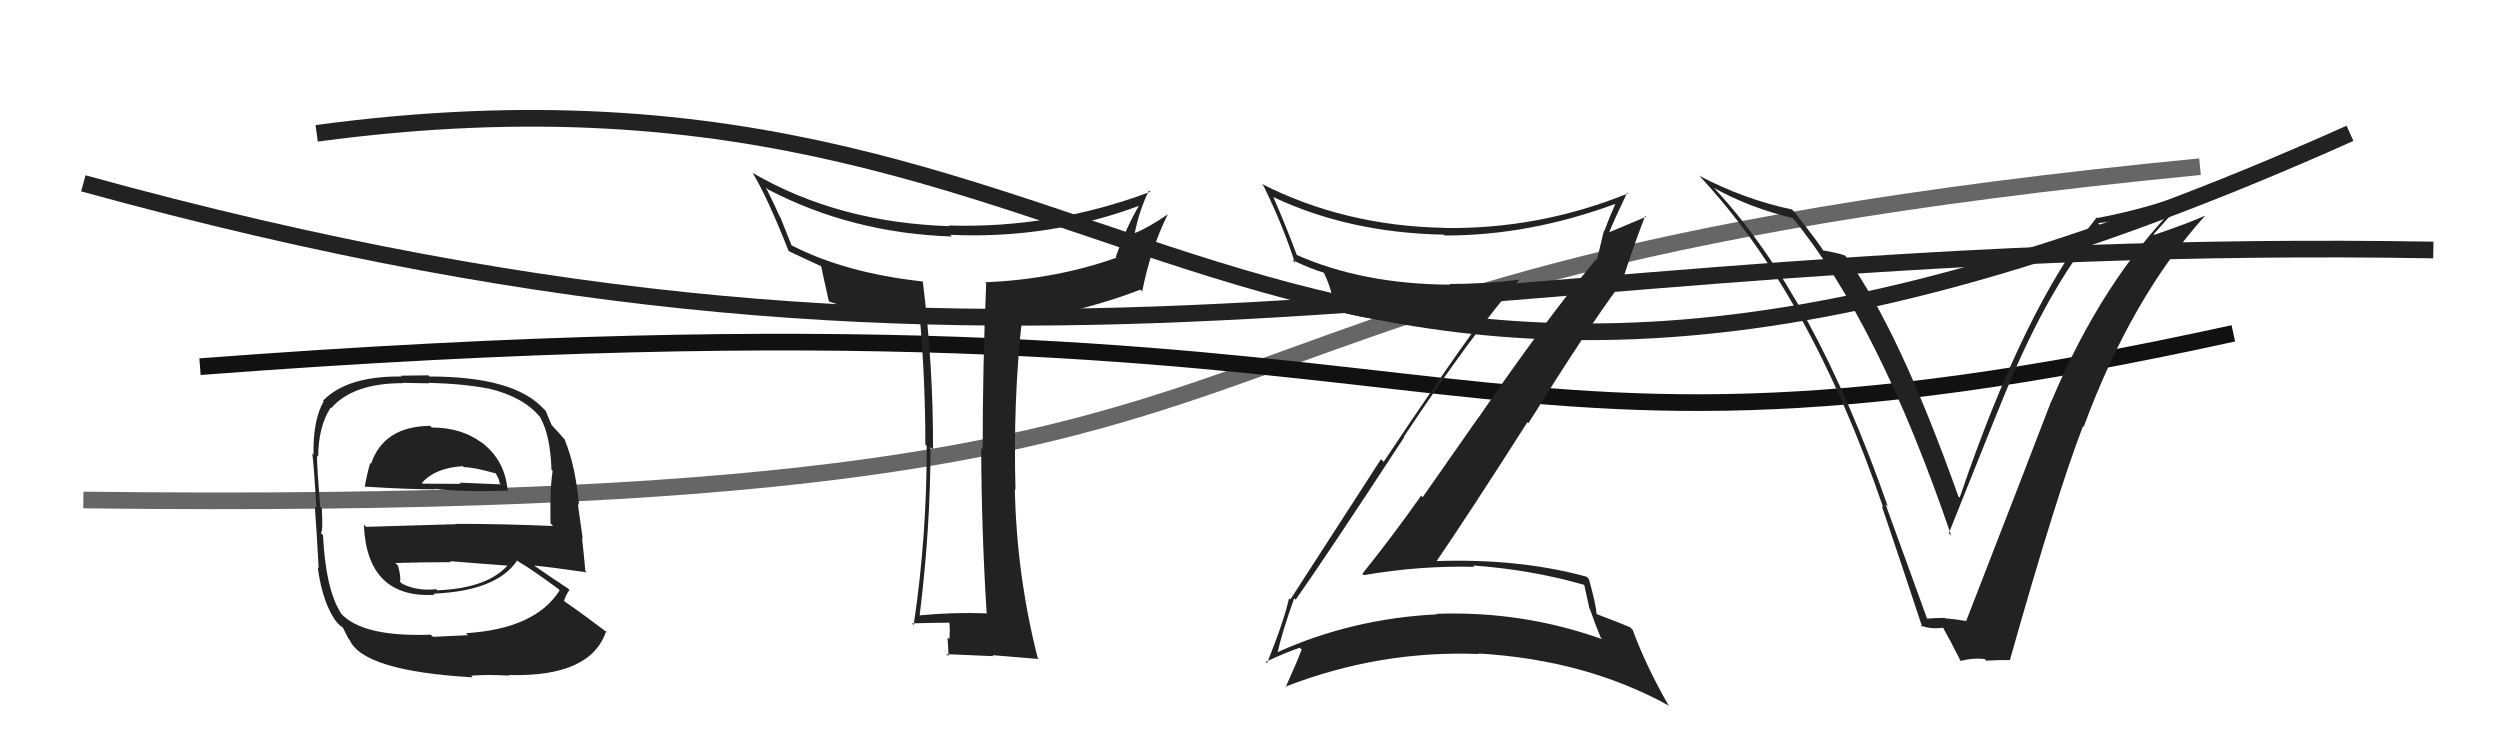
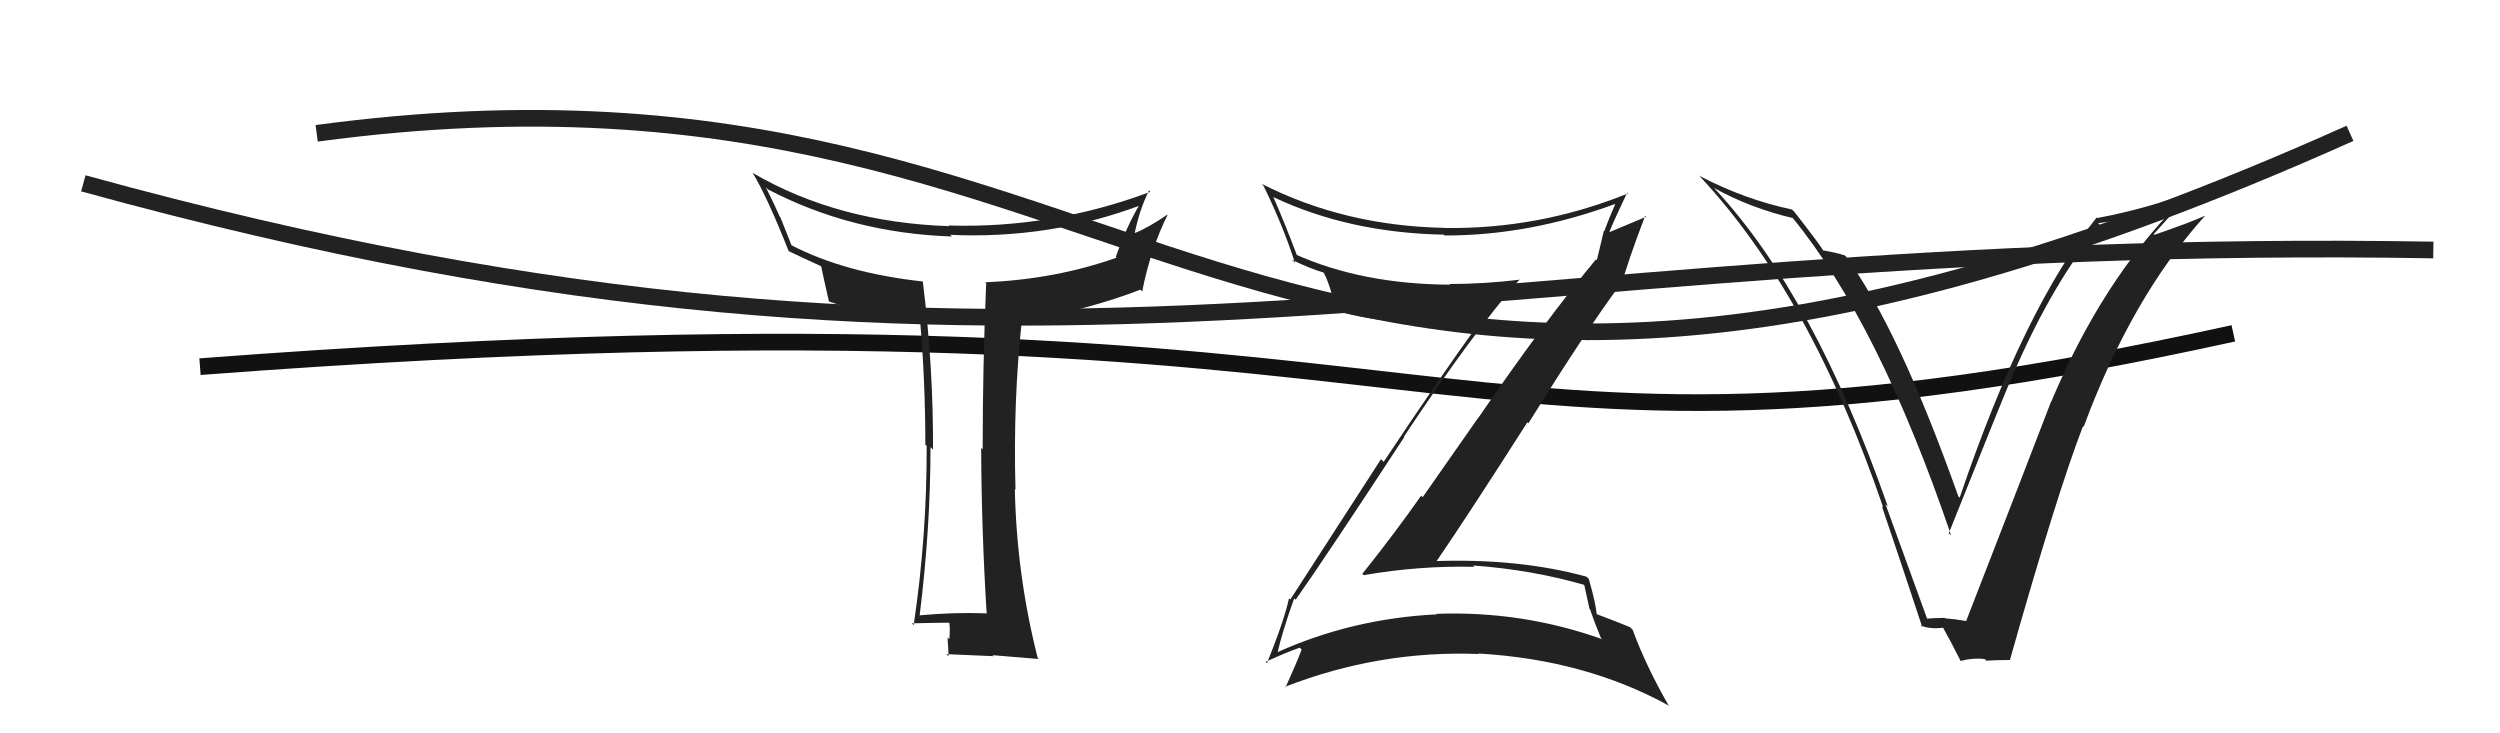
<svg xmlns="http://www.w3.org/2000/svg" width="150" height="44" viewBox="0,0,150,44">
-   <path d="M5 30 C89 31,60 17,132 10" stroke="#666" fill="none" />
  <path d="M19 8 C71 1,74 38,141 8" stroke="#222" fill="none" />
  <path d="M5 11 C63 27,87 14,146 15" stroke="#222" fill="none" />
  <path d="M12 22 C91 16,84 31,134 20" stroke="#111" fill="none" />
-   <path fill="#222" d="M25.88 25.62L25.81 25.56L25.81 25.55Q23.02 25.58 22.26 27.83L22.28 27.85L22.21 27.78Q22.00 28.53 21.89 29.18L21.99 29.28L21.92 29.20Q24.47 29.36 26.11 29.36L26.19 29.44L26.08 29.33Q27.93 29.54 30.52 29.43L30.53 29.44L30.45 29.36Q30.28 27.59 28.88 26.53L29.01 26.66L28.92 26.57Q27.69 25.65 25.90 25.65ZM25.86 38.10L25.94 38.18L25.85 38.08Q21.77 38.23 20.47 36.82L20.47 36.81L20.47 36.81Q19.54 35.39 19.38 32.11L19.31 32.04L19.25 31.98Q19.39 31.89 19.31 30.52L19.29 30.49L19.21 30.41Q19.02 28.05 19.02 27.33L19.02 27.34L19.09 27.40Q19.11 25.56 19.84 24.46L19.77 24.39L19.87 24.49Q21.18 22.99 24.15 22.99L24.14 22.97L25.72 23.00L25.70 22.97Q27.80 23.02 29.33 23.32L29.28 23.28L29.31 23.31Q31.41 23.81 32.40 25.02L32.46 25.09L32.41 25.04Q33.02 26.10 33.09 28.20L33.03 28.13L33.16 28.26Q32.99 29.23 33.03 31.40L33.13 31.51L33.19 31.56Q30.16 31.43 27.38 31.43L27.40 31.45L21.96 31.61L21.83 31.47Q22.01 35.92 26.08 35.69L26.20 35.80L26.01 35.62Q29.81 35.46 31.03 33.63L31.11 33.71L31.08 33.68Q31.88 34.14 33.48 35.32L33.49 35.33L33.58 35.42Q32.12 37.73 27.97 37.99L27.95 37.98L28.08 38.11Q27.35 38.14 25.98 38.21ZM28.25 40.52L28.36 40.63L28.27 40.54Q29.33 40.46 30.55 40.54L30.60 40.59L30.52 40.50Q35.45 40.64 36.37 37.87L36.53 38.03L36.49 37.99Q34.94 36.82 33.84 36.06L33.85 36.07L33.84 36.06Q33.98 35.63 34.17 35.40L34.16 35.39L34.07 35.30Q33.31 34.81 31.94 33.86L31.96 33.88L32.01 33.93Q33.15 34.04 35.21 34.34L35.08 34.22L35.12 34.25Q35.00 32.95 34.92 32.27L34.96 32.31L34.67 30.23L34.74 30.30Q34.52 27.88 33.88 26.39L34.04 26.55L34.03 26.54Q33.60 26.03 33.02 25.42L33.18 25.58L33.10 25.50Q32.97 25.22 32.74 24.65L32.76 24.67L32.62 24.53Q30.84 22.59 25.77 22.59L25.71 22.52L24.05 22.54L24.10 22.59Q20.83 22.55 19.38 24.04L19.43 24.09L19.42 24.08Q18.77 25.22 18.81 27.28L18.75 27.21L18.74 27.20Q18.86 28.24 18.98 30.49L18.94 30.45L18.89 30.40Q19.01 32.04 19.12 34.10L19.05 34.02L19.06 34.03Q19.38 36.34 20.26 37.40L20.22 37.36L20.23 37.37Q20.44 37.58 20.63 37.70L20.56 37.63L20.90 38.31L20.97 38.38Q21.78 40.26 28.36 40.64ZM26.19 35.38L26.08 35.26L26.17 35.35Q25.04 35.48 24.12 35.02L24.10 35.00L24.00 34.90Q24.07 34.63 23.88 33.94L23.78 33.84L23.72 33.78Q25.46 33.73 27.06 33.73L27.13 33.80L27.00 33.67Q28.82 33.82 30.50 33.94L30.39 33.83L30.47 33.91Q29.24 35.30 26.23 35.42ZM27.87 28.08L27.67 27.88L27.83 28.03Q28.43 28.03 29.76 28.41L29.74 28.39L29.93 28.76L29.98 29.00L30.04 29.06Q28.49 29.00 27.57 28.96L27.72 29.10L27.65 29.03Q25.39 29.02 25.35 29.02L25.36 29.02L25.31 28.98Q26.09 28.08 27.76 27.97Z" />
  <path fill="#222" d="M115.52 37.09L115.67 37.24L113.13 30.25L113.27 30.39Q108.85 17.74 102.91 11.35L102.91 11.34L102.83 11.27Q105.00 12.48 107.59 13.09L107.50 13.00L107.53 13.04Q112.73 19.37 117.07 32.13L117.02 32.08L116.93 31.99Q120.11 24.02 120.80 22.42L120.75 22.37L120.80 22.43Q123.22 16.84 126.03 13.53L125.89 13.39L125.89 13.39Q128.07 13.13 130.69 12.25L130.61 12.17L130.69 12.24Q126.12 16.85 123.08 24.09L122.96 23.97L123.07 24.08Q121.67 27.74 117.97 37.26L117.82 37.11L117.97 37.26Q117.28 37.14 116.71 37.10L116.80 37.19L116.68 37.07Q116.12 37.08 115.55 37.12ZM120.67 39.65L120.74 39.72L120.60 39.58Q123.42 29.61 124.98 25.57L124.94 25.53L125.02 25.61Q127.91 17.80 132.32 12.93L132.32 12.93L132.33 12.93Q131.36 13.37 129.26 14.09L129.22 14.05L130.39 12.75L130.46 12.82Q130.98 12.09 131.59 11.44L131.61 11.45L131.62 11.47Q128.86 12.51 125.85 13.08L125.85 13.08L125.81 13.04Q121.47 18.40 117.58 29.86L117.48 29.76L117.50 29.78Q113.94 19.75 110.74 15.37L110.71 15.34L110.70 15.33Q110.24 15.17 109.37 15.02L109.44 15.10L109.40 15.05Q109.27 14.77 107.67 12.72L107.62 12.67L107.52 12.57Q104.68 11.97 101.98 10.56L101.88 10.47L101.97 10.56Q108.61 17.65 112.99 30.44L112.96 30.42L112.91 30.37Q114.16 34.06 115.34 37.64L115.23 37.52L115.23 37.52Q115.78 37.77 116.62 37.66L116.52 37.56L116.54 37.58Q116.97 38.34 117.65 39.68L117.56 39.58L117.63 39.66Q118.35 39.46 119.08 39.54L119.20 39.66L119.17 39.64Q119.86 39.60 120.62 39.60Z" />
  <path fill="#222" d="M77.77 36.02L77.64 35.89L77.74 35.98Q79.50 33.49 84.26 26.22L84.24 26.19L84.24 26.19Q88.32 20.04 91.18 16.76L91.23 16.81L91.19 16.78Q89.06 17.04 86.96 17.04L87.06 17.14L87.00 17.08Q81.72 17.05 77.72 15.26L77.79 15.33L77.84 15.38Q77.08 13.36 76.39 11.80L76.39 11.80L76.43 11.84Q80.96 13.97 86.63 14.08L86.66 14.11L86.68 14.13Q91.75 14.14 96.93 12.23L96.91 12.22L96.92 12.23Q96.55 13.08 96.25 13.88L96.23 13.86L95.81 15.61L95.76 15.56Q92.72 19.22 88.72 25.04L88.71 25.04L85.36 29.83L85.27 29.74Q83.57 32.15 81.74 34.43L81.86 34.55L81.82 34.51Q85.16 33.93 88.47 34.01L88.47 34.01L88.39 33.93Q91.88 34.18 95.04 35.09L95.06 35.12L95.37 36.53L95.40 36.56Q95.70 37.43 96.05 38.27L96.03 38.25L96.13 38.35Q91.33 36.64 86.20 36.83L86.12 36.76L86.22 36.86Q81.14 37.11 76.65 39.13L76.69 39.17L76.66 39.13Q76.92 37.95 77.65 35.90ZM75.92 39.69L76.00 39.77L75.94 39.71Q77.19 39.13 77.99 38.86L77.95 38.83L78.10 38.97Q77.82 39.72 77.13 41.25L77.16 41.28L77.10 41.21Q82.74 39.01 88.72 39.24L88.69 39.21L88.69 39.21Q95.15 39.58 100.17 42.36L100.01 42.20L100.09 42.28Q98.76 39.96 97.96 37.79L97.83 37.66L97.82 37.64Q97.34 37.43 95.81 36.85L95.88 36.93L95.80 36.84Q95.75 36.22 95.33 34.74L95.27 34.68L95.19 34.60Q91.10 33.48 86.00 33.67L86.08 33.75L86.12 33.78Q88.10 30.89 91.64 25.34L91.69 25.38L91.70 25.40Q95.30 19.63 97.21 17.08L97.20 17.07L97.27 17.14Q97.68 15.65 98.71 12.95L98.77 13.01L98.76 13.01Q98.04 13.31 96.59 13.92L96.58 13.91L96.57 13.89Q96.90 13.09 97.63 11.56L97.77 11.71L97.67 11.61Q92.36 13.76 86.65 13.68L86.61 13.64L86.63 13.67Q80.65 13.55 75.70 11.03L75.71 11.04L75.81 11.15Q76.98 13.53 77.70 15.78L77.56 15.63L77.52 15.59Q78.63 16.13 79.43 16.36L79.60 16.53L79.42 16.35Q79.87 17.22 80.14 18.67L79.96 18.49L80.11 18.64Q83.77 19.64 88.64 19.45L88.65 19.45L88.68 19.48Q86.33 22.73 83.02 27.71L82.86 27.55L77.42 35.97L77.34 35.90Q77.05 37.24 76.02 39.79Z" />
  <path fill="#222" d="M59.23 36.85L59.32 36.94L59.17 36.80Q57.20 36.73 55.18 36.92L55.16 36.90L55.18 36.92Q55.83 31.66 55.83 26.83L55.92 26.92L55.98 26.98Q56.01 22.11 55.37 16.89L55.40 16.92L55.37 16.89Q50.66 16.37 47.46 14.70L47.50 14.74L46.82 13.03L46.78 12.99Q46.56 12.46 45.95 11.24L45.94 11.23L46.07 11.36Q51.10 13.99 57.11 14.19L56.95 14.02L57.02 14.09Q63.00 14.36 68.45 12.31L68.31 12.17L68.39 12.25Q67.59 13.59 66.95 15.41L66.97 15.43L66.99 15.46Q63.37 16.75 59.11 16.94L59.11 16.94L59.17 17.00Q58.96 22.01 58.96 26.96L58.94 26.94L58.87 26.87Q58.89 31.84 59.20 36.82ZM69.08 11.57L68.99 11.48L69.02 11.51Q63.12 13.72 56.91 13.53L57.05 13.66L56.96 13.57Q50.27 13.35 45.17 10.38L45.15 10.37L45.16 10.38Q46.01 11.76 47.31 15.04L47.36 15.09L47.35 15.08Q48.03 15.41 49.28 15.98L49.11 15.81L49.27 15.97Q49.38 16.54 49.73 18.06L49.83 18.17L49.75 18.09Q52.00 18.90 55.05 19.12L55.05 19.12L55.21 19.29Q55.52 22.91 55.52 26.68L55.48 26.64L55.60 26.75Q55.62 32.14 54.82 37.51L54.73 37.42L54.71 37.40Q56.46 37.36 57.00 37.36L56.85 37.22L56.95 37.32Q57.02 37.69 56.96 38.35L56.90 38.30L56.85 38.24Q56.91 39.03 56.91 39.37L56.78 39.25L56.79 39.25Q58.09 39.30 59.61 39.37L59.48 39.24L59.55 39.31Q60.50 39.39 62.33 39.54L62.26 39.47L62.26 39.47Q61.00 34.52 60.89 29.34L61.00 29.46L60.93 29.38Q60.78 24.06 61.32 19.15L61.38 19.21L61.41 19.24Q65.26 18.60 68.42 17.38L68.44 17.40L68.53 17.49Q69.04 14.92 70.07 12.86L70.16 12.96L70.07 12.86Q68.87 13.68 68.07 13.99L68.09 14.00L68.08 14.00Q68.37 12.58 68.94 11.43Z" />
</svg>